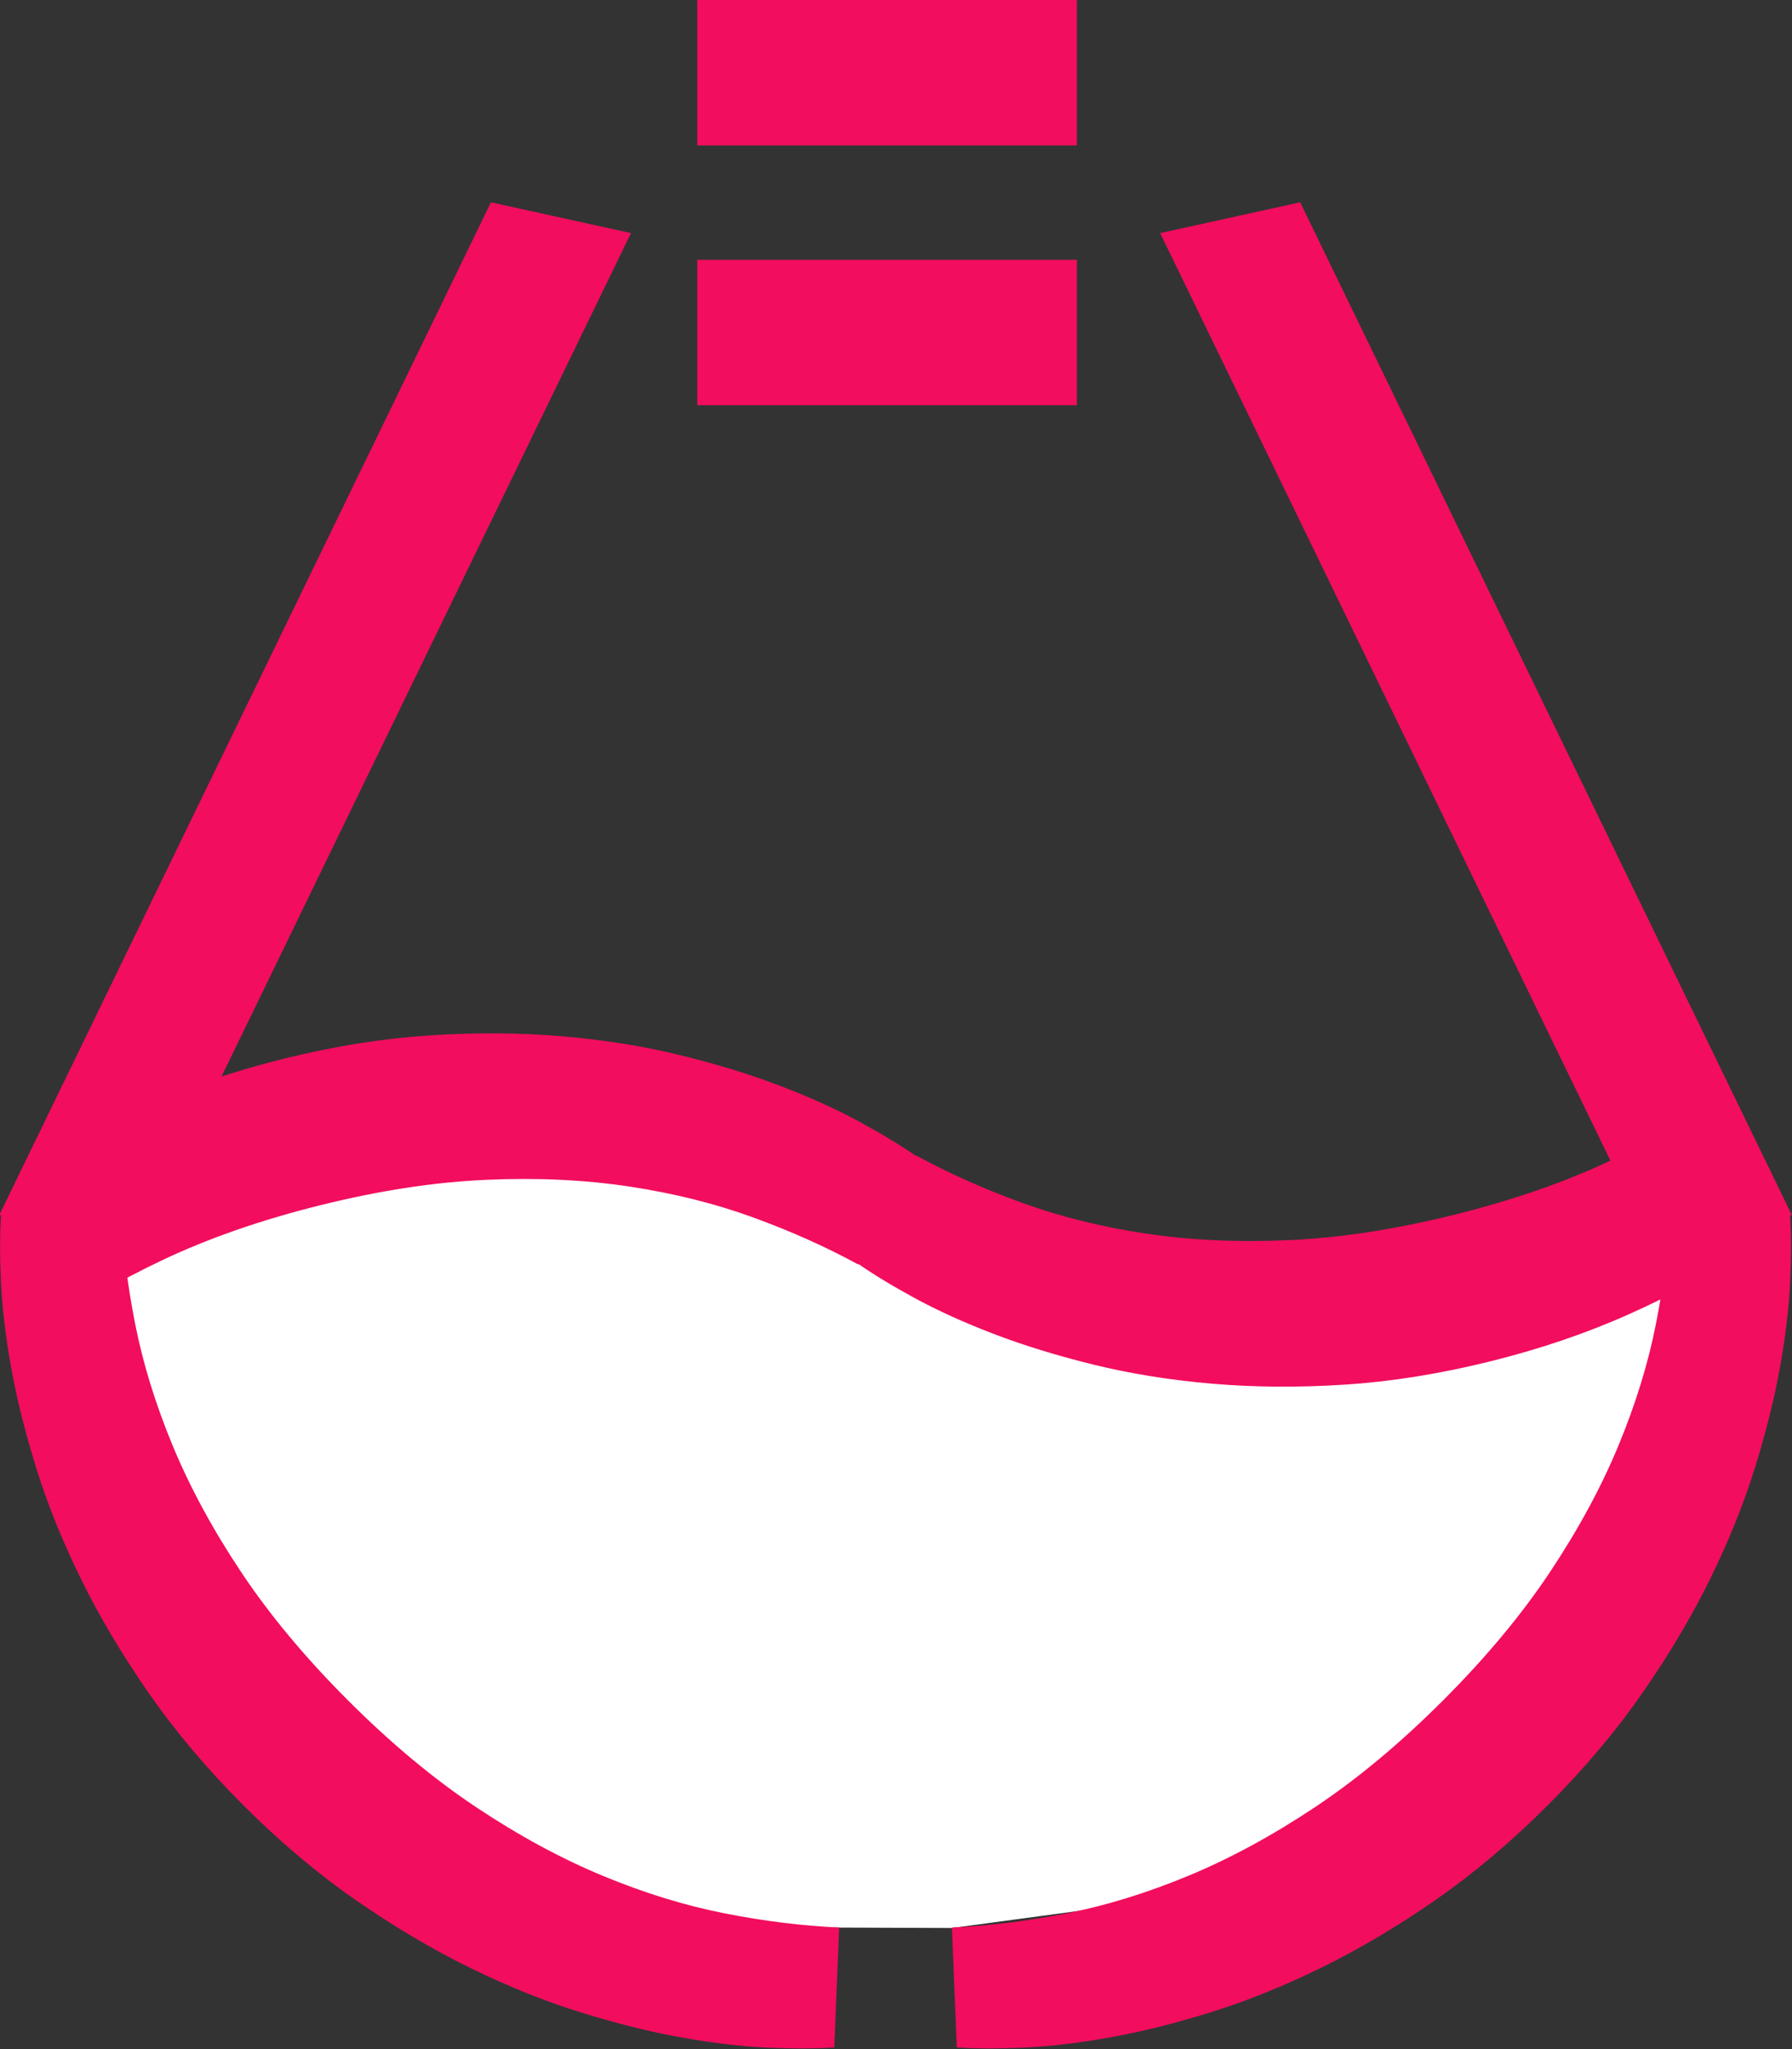
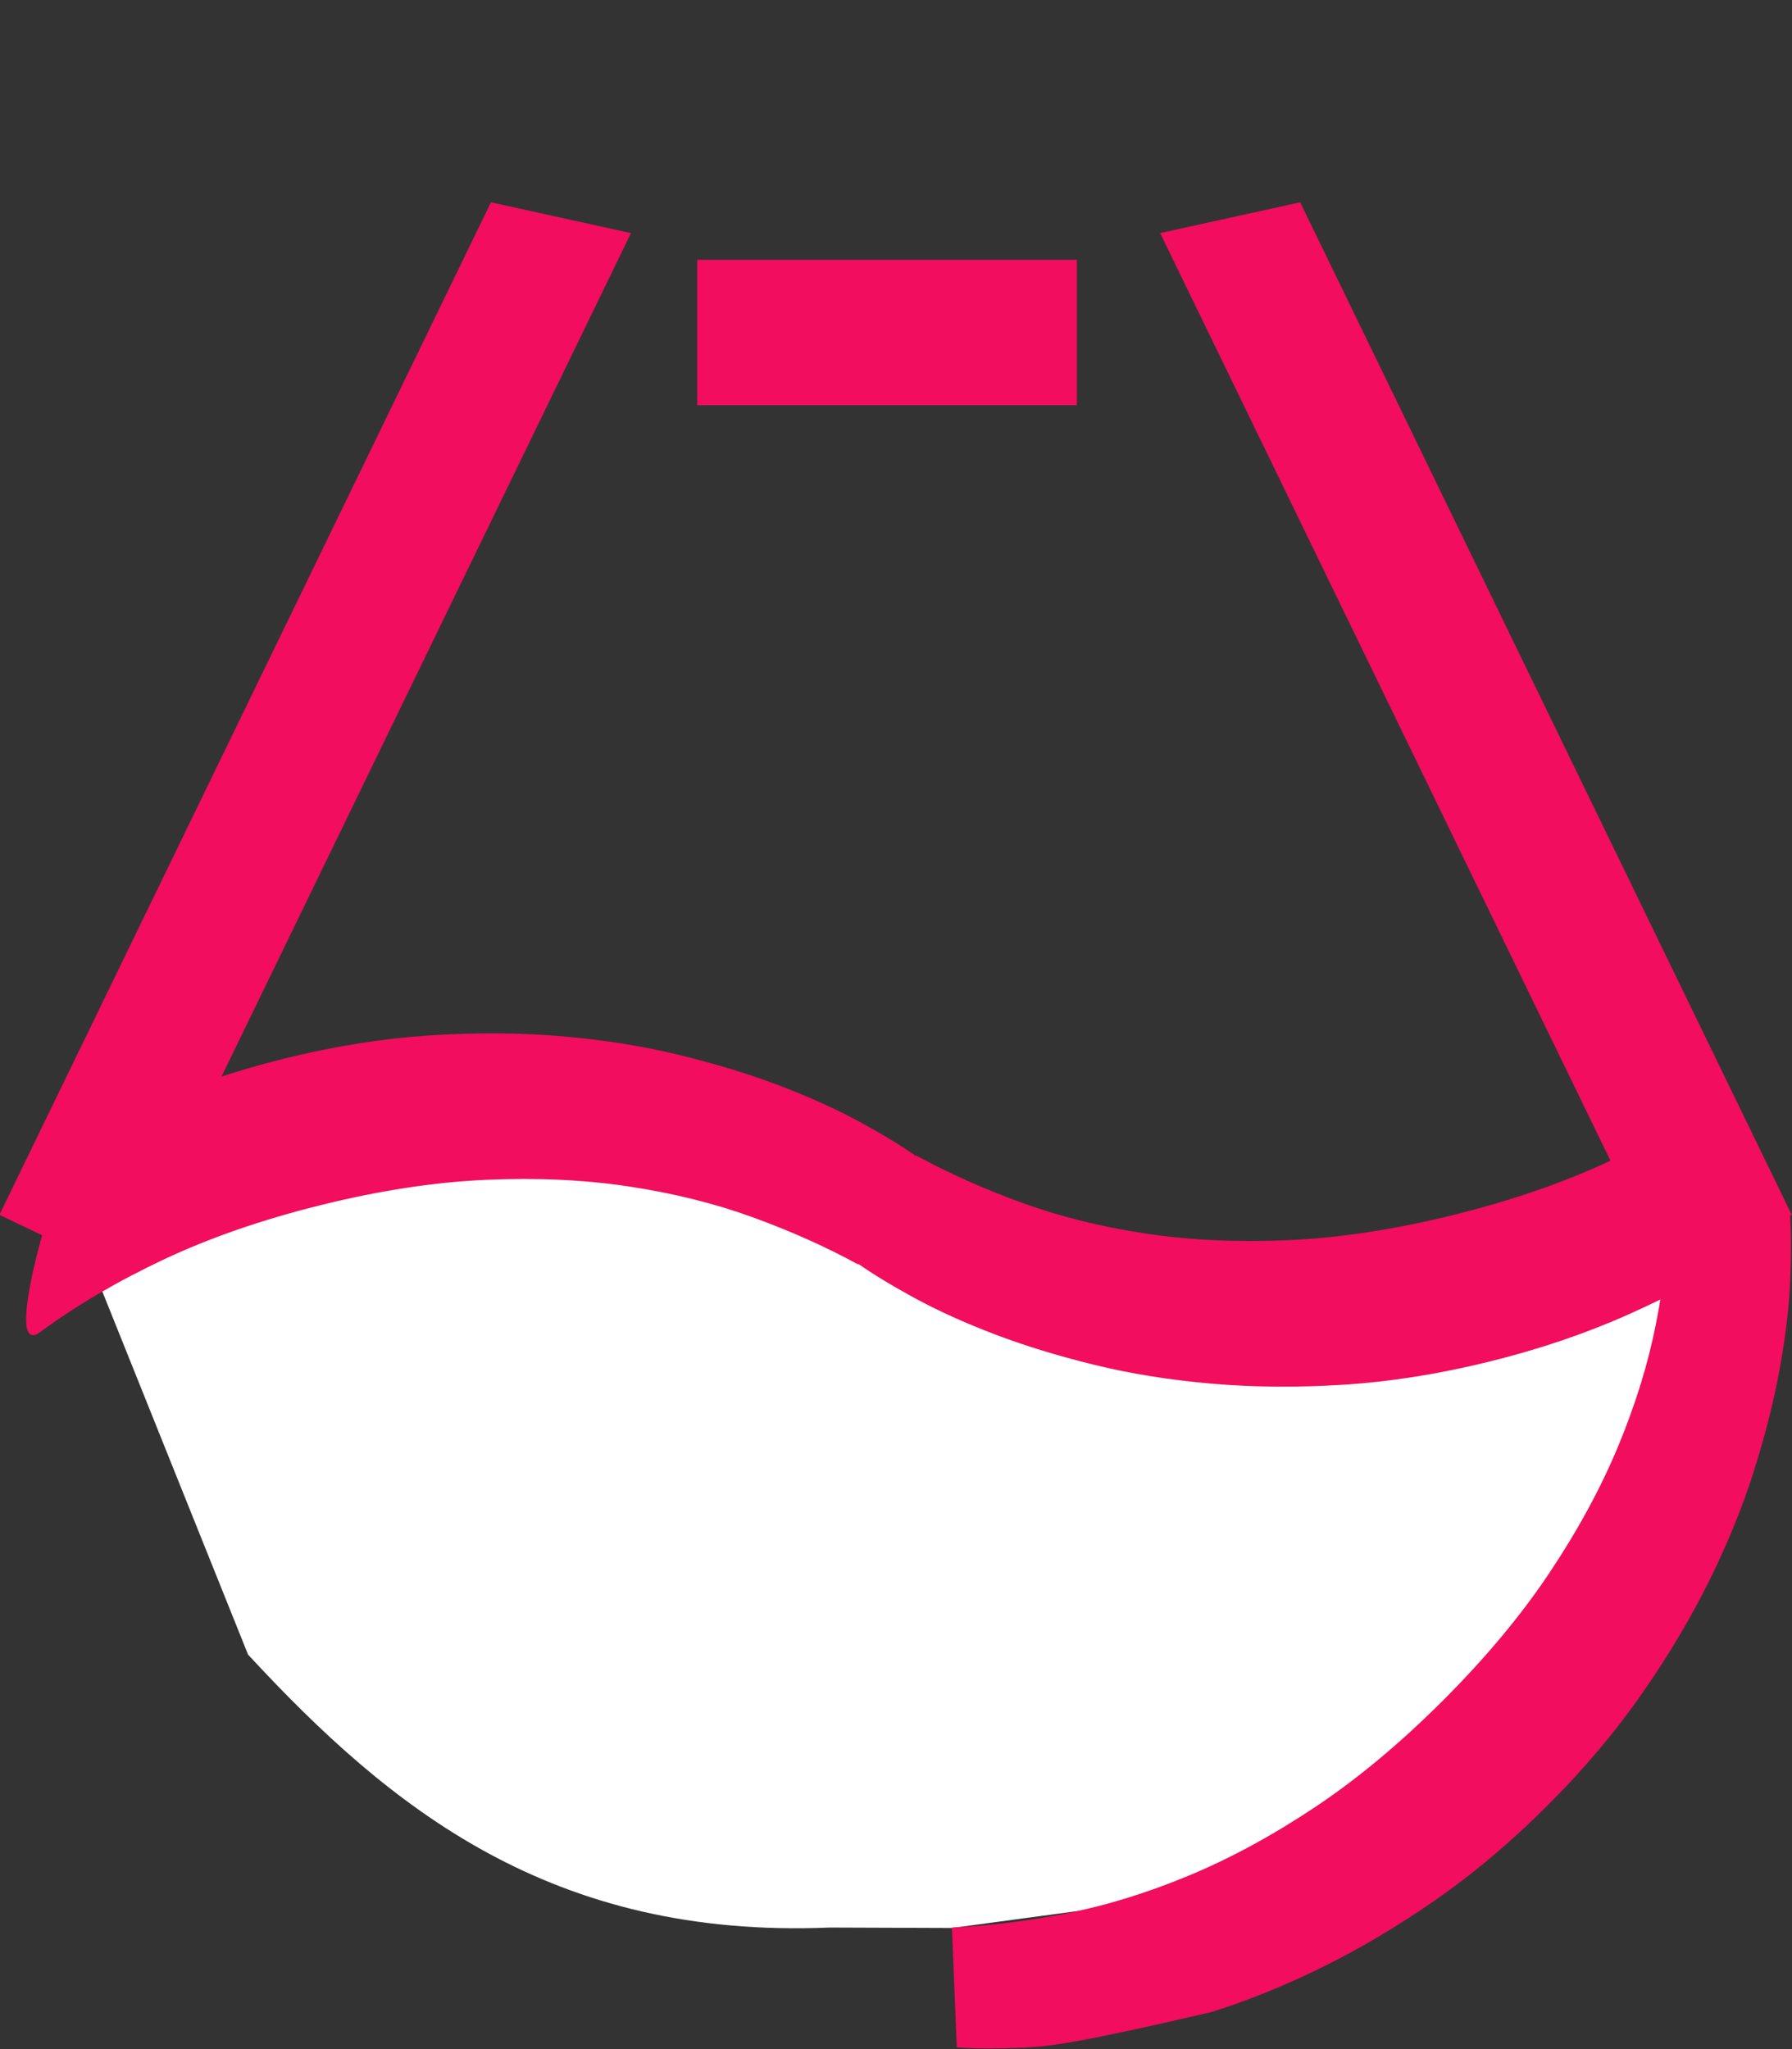
<svg xmlns="http://www.w3.org/2000/svg" width="100%" height="100%" viewBox="0 0 635 726" version="1.1" xml:space="preserve" style="fill-rule:evenodd;clip-rule:evenodd;stroke-linejoin:round;stroke-miterlimit:2;">
  <rect x="0" y="0" width="635" height="726" fill="#333333" stroke="none" />
  <g transform="matrix(1,0,0,1,-14823.7,-5450.76)">
    <g transform="matrix(1,0,0,1,11561.1,5231.23)">
      <g transform="matrix(1,0,0,1,-11561.1,-5231.23)">
        <path d="M14851.4,5887L14988,5847.85L15127.7,5874.58L15207.7,5908.97L15308.9,5910.88L15433.1,5886.04L15420.7,5981.56L15312.7,6113.37L15161,6133.82L15117.8,6133.66C15019.2,6137.78 14962,6091.46 14911.6,6036.96L14851.4,5887Z" style="fill:white;" />
      </g>
    </g>
    <g transform="matrix(1,0,0,1,11561.1,5231.23)">
      <g transform="matrix(6.12323e-17,1,-1,6.12323e-17,4127.03,-595.047)">
-         <rect x="814.579" y="482.833" width="51.514" height="134.521" style="fill:rgb(242,13,94);" />
        <g transform="matrix(1,0,0,1,92.041,0)">
          <rect x="814.579" y="482.833" width="51.514" height="134.521" style="fill:rgb(242,13,94);" />
        </g>
      </g>
    </g>
    <g transform="matrix(1,0,0,1,11561.1,5231.23)">
      <g transform="matrix(-1.527,-1.527,1.527,-1.527,3807.2,2202.99)">
-         <path d="M438.78,441.317C438.78,432.799 439.459,424.79 440.816,417.29C442.172,409.79 443.963,402.779 446.186,396.259C448.41,389.739 450.954,383.746 453.819,378.281C456.683,372.816 459.623,367.916 462.638,363.582C465.653,359.248 468.612,355.497 471.514,352.331C474.416,349.165 476.998,346.603 479.259,344.643L493.732,357.985C489.662,362.432 485.78,367.407 482.086,372.91C478.392,378.413 475.132,384.575 472.305,391.397C469.479,398.219 467.236,405.757 465.578,414.011C463.919,422.265 463.09,431.367 463.09,441.317C463.09,451.267 463.919,460.369 465.578,468.623C467.236,476.877 469.479,484.415 472.305,491.237C475.132,498.059 478.392,504.221 482.086,509.724C485.78,515.227 489.662,520.202 493.732,524.649L479.259,537.991C476.998,536.031 474.416,533.469 471.514,530.303C468.612,527.137 465.653,523.387 462.638,519.052C459.623,514.718 456.683,509.818 453.819,504.353C450.954,498.888 448.41,492.895 446.186,486.375C443.963,479.855 442.172,472.826 440.816,465.288C439.459,457.75 438.78,449.76 438.78,441.317Z" style="fill:rgb(242,13,94);fill-rule:nonzero;" />
+         <path d="M438.78,441.317C438.78,432.799 439.459,424.79 440.816,417.29C442.172,409.79 443.963,402.779 446.186,396.259C448.41,389.739 450.954,383.746 453.819,378.281C465.653,359.248 468.612,355.497 471.514,352.331C474.416,349.165 476.998,346.603 479.259,344.643L493.732,357.985C489.662,362.432 485.78,367.407 482.086,372.91C478.392,378.413 475.132,384.575 472.305,391.397C469.479,398.219 467.236,405.757 465.578,414.011C463.919,422.265 463.09,431.367 463.09,441.317C463.09,451.267 463.919,460.369 465.578,468.623C467.236,476.877 469.479,484.415 472.305,491.237C475.132,498.059 478.392,504.221 482.086,509.724C485.78,515.227 489.662,520.202 493.732,524.649L479.259,537.991C476.998,536.031 474.416,533.469 471.514,530.303C468.612,527.137 465.653,523.387 462.638,519.052C459.623,514.718 456.683,509.818 453.819,504.353C450.954,498.888 448.41,492.895 446.186,486.375C443.963,479.855 442.172,472.826 440.816,465.288C439.459,457.75 438.78,449.76 438.78,441.317Z" style="fill:rgb(242,13,94);fill-rule:nonzero;" />
      </g>
    </g>
    <g transform="matrix(1,0,0,1,11561.1,5231.23)">
      <g transform="matrix(1.527,-1.527,-1.527,-1.527,3352.68,2202.99)">
-         <path d="M438.78,441.317C438.78,432.799 439.459,424.79 440.816,417.29C442.172,409.79 443.963,402.779 446.186,396.259C448.41,389.739 450.954,383.746 453.819,378.281C456.683,372.816 459.623,367.916 462.638,363.582C465.653,359.248 468.612,355.497 471.514,352.331C474.416,349.165 476.998,346.603 479.259,344.643L493.732,357.985C489.662,362.432 485.78,367.407 482.086,372.91C478.392,378.413 475.132,384.575 472.305,391.397C469.479,398.219 467.236,405.757 465.578,414.011C463.919,422.265 463.09,431.367 463.09,441.317C463.09,451.267 463.919,460.369 465.578,468.623C467.236,476.877 469.479,484.415 472.305,491.237C475.132,498.059 478.392,504.221 482.086,509.724C485.78,515.227 489.662,520.202 493.732,524.649L479.259,537.991C476.998,536.031 474.416,533.469 471.514,530.303C468.612,527.137 465.653,523.387 462.638,519.052C459.623,514.718 456.683,509.818 453.819,504.353C450.954,498.888 448.41,492.895 446.186,486.375C443.963,479.855 442.172,472.826 440.816,465.288C439.459,457.75 438.78,449.76 438.78,441.317Z" style="fill:rgb(242,13,94);fill-rule:nonzero;" />
-       </g>
+         </g>
    </g>
    <g transform="matrix(1,0,0,1,11561.1,5231.23)">
      <g transform="matrix(0.437,0.9,0.9,-0.437,2657.26,300.296)">
        <path d="M445.389,913.119L855.513,913.119L855.83,962.497L457.244,962.497L445.389,913.119Z" style="fill:rgb(242,13,94);" />
      </g>
    </g>
    <g transform="matrix(1,0,0,1,11561.1,5231.23)">
      <g transform="matrix(-0.437,0.9,-0.9,-0.437,4502.63,300.296)">
        <path d="M445.389,913.119L855.513,913.119L855.83,962.497L457.244,962.497L445.389,913.119Z" style="fill:rgb(242,13,94);" />
      </g>
    </g>
    <g transform="matrix(1,0,0,1,11561.1,5231.23)">
      <g transform="matrix(-0.519,-2.096,2.096,-0.519,3093.16,1850.12)">
        <path d="M438.78,441.317C438.78,432.799 439.459,424.79 440.816,417.29C442.172,409.79 443.963,402.779 446.186,396.259C448.41,389.739 450.954,383.746 453.819,378.281C456.683,372.816 459.623,367.916 462.638,363.582C465.653,359.248 468.612,355.497 471.514,352.331C474.416,349.165 476.998,346.603 479.259,344.643L493.732,357.985C489.662,362.432 485.78,367.407 482.086,372.91C478.392,378.413 475.132,384.575 472.305,391.397C469.479,398.219 467.236,405.757 465.578,414.011C463.919,422.265 463.09,431.367 463.09,441.317C463.09,451.267 463.919,460.369 465.578,468.623C466.528,473.351 467.669,477.843 469.002,482.101C469.997,485.277 448.41,492.895 446.186,486.375C443.963,479.855 442.172,472.826 440.816,465.288C439.459,457.75 438.78,449.76 438.78,441.317Z" style="fill:rgb(242,13,94);fill-rule:nonzero;stroke:rgb(242,13,94);stroke-width:0.46px;" />
      </g>
    </g>
    <g transform="matrix(1,0,0,1,11561.1,5231.23)">
      <g transform="matrix(0.519,2.096,2.096,-0.519,2210.84,-95.603)">
        <path d="M438.78,441.317C438.78,432.799 439.459,424.79 440.816,417.29C441.526,413.362 442.356,409.569 443.304,405.91C444.166,402.582 475.132,384.575 472.305,391.397C469.479,398.219 467.236,405.757 465.578,414.011C463.919,422.265 463.09,431.367 463.09,441.317C463.09,451.267 463.919,460.369 465.578,468.623C467.236,476.877 469.479,484.415 472.305,491.237C475.132,498.059 478.392,504.221 482.086,509.724C485.78,515.227 489.662,520.202 493.732,524.649L479.259,537.991C476.998,536.031 474.416,533.469 471.514,530.303C468.612,527.137 465.653,523.387 462.638,519.052C459.623,514.718 456.683,509.818 453.819,504.353C450.954,498.888 448.41,492.895 446.186,486.375C443.963,479.855 442.172,472.826 440.816,465.288C439.459,457.75 438.78,449.76 438.78,441.317Z" style="fill:rgb(242,13,94);fill-rule:nonzero;stroke:rgb(242,13,94);stroke-width:0.46px;" />
      </g>
    </g>
  </g>
</svg>